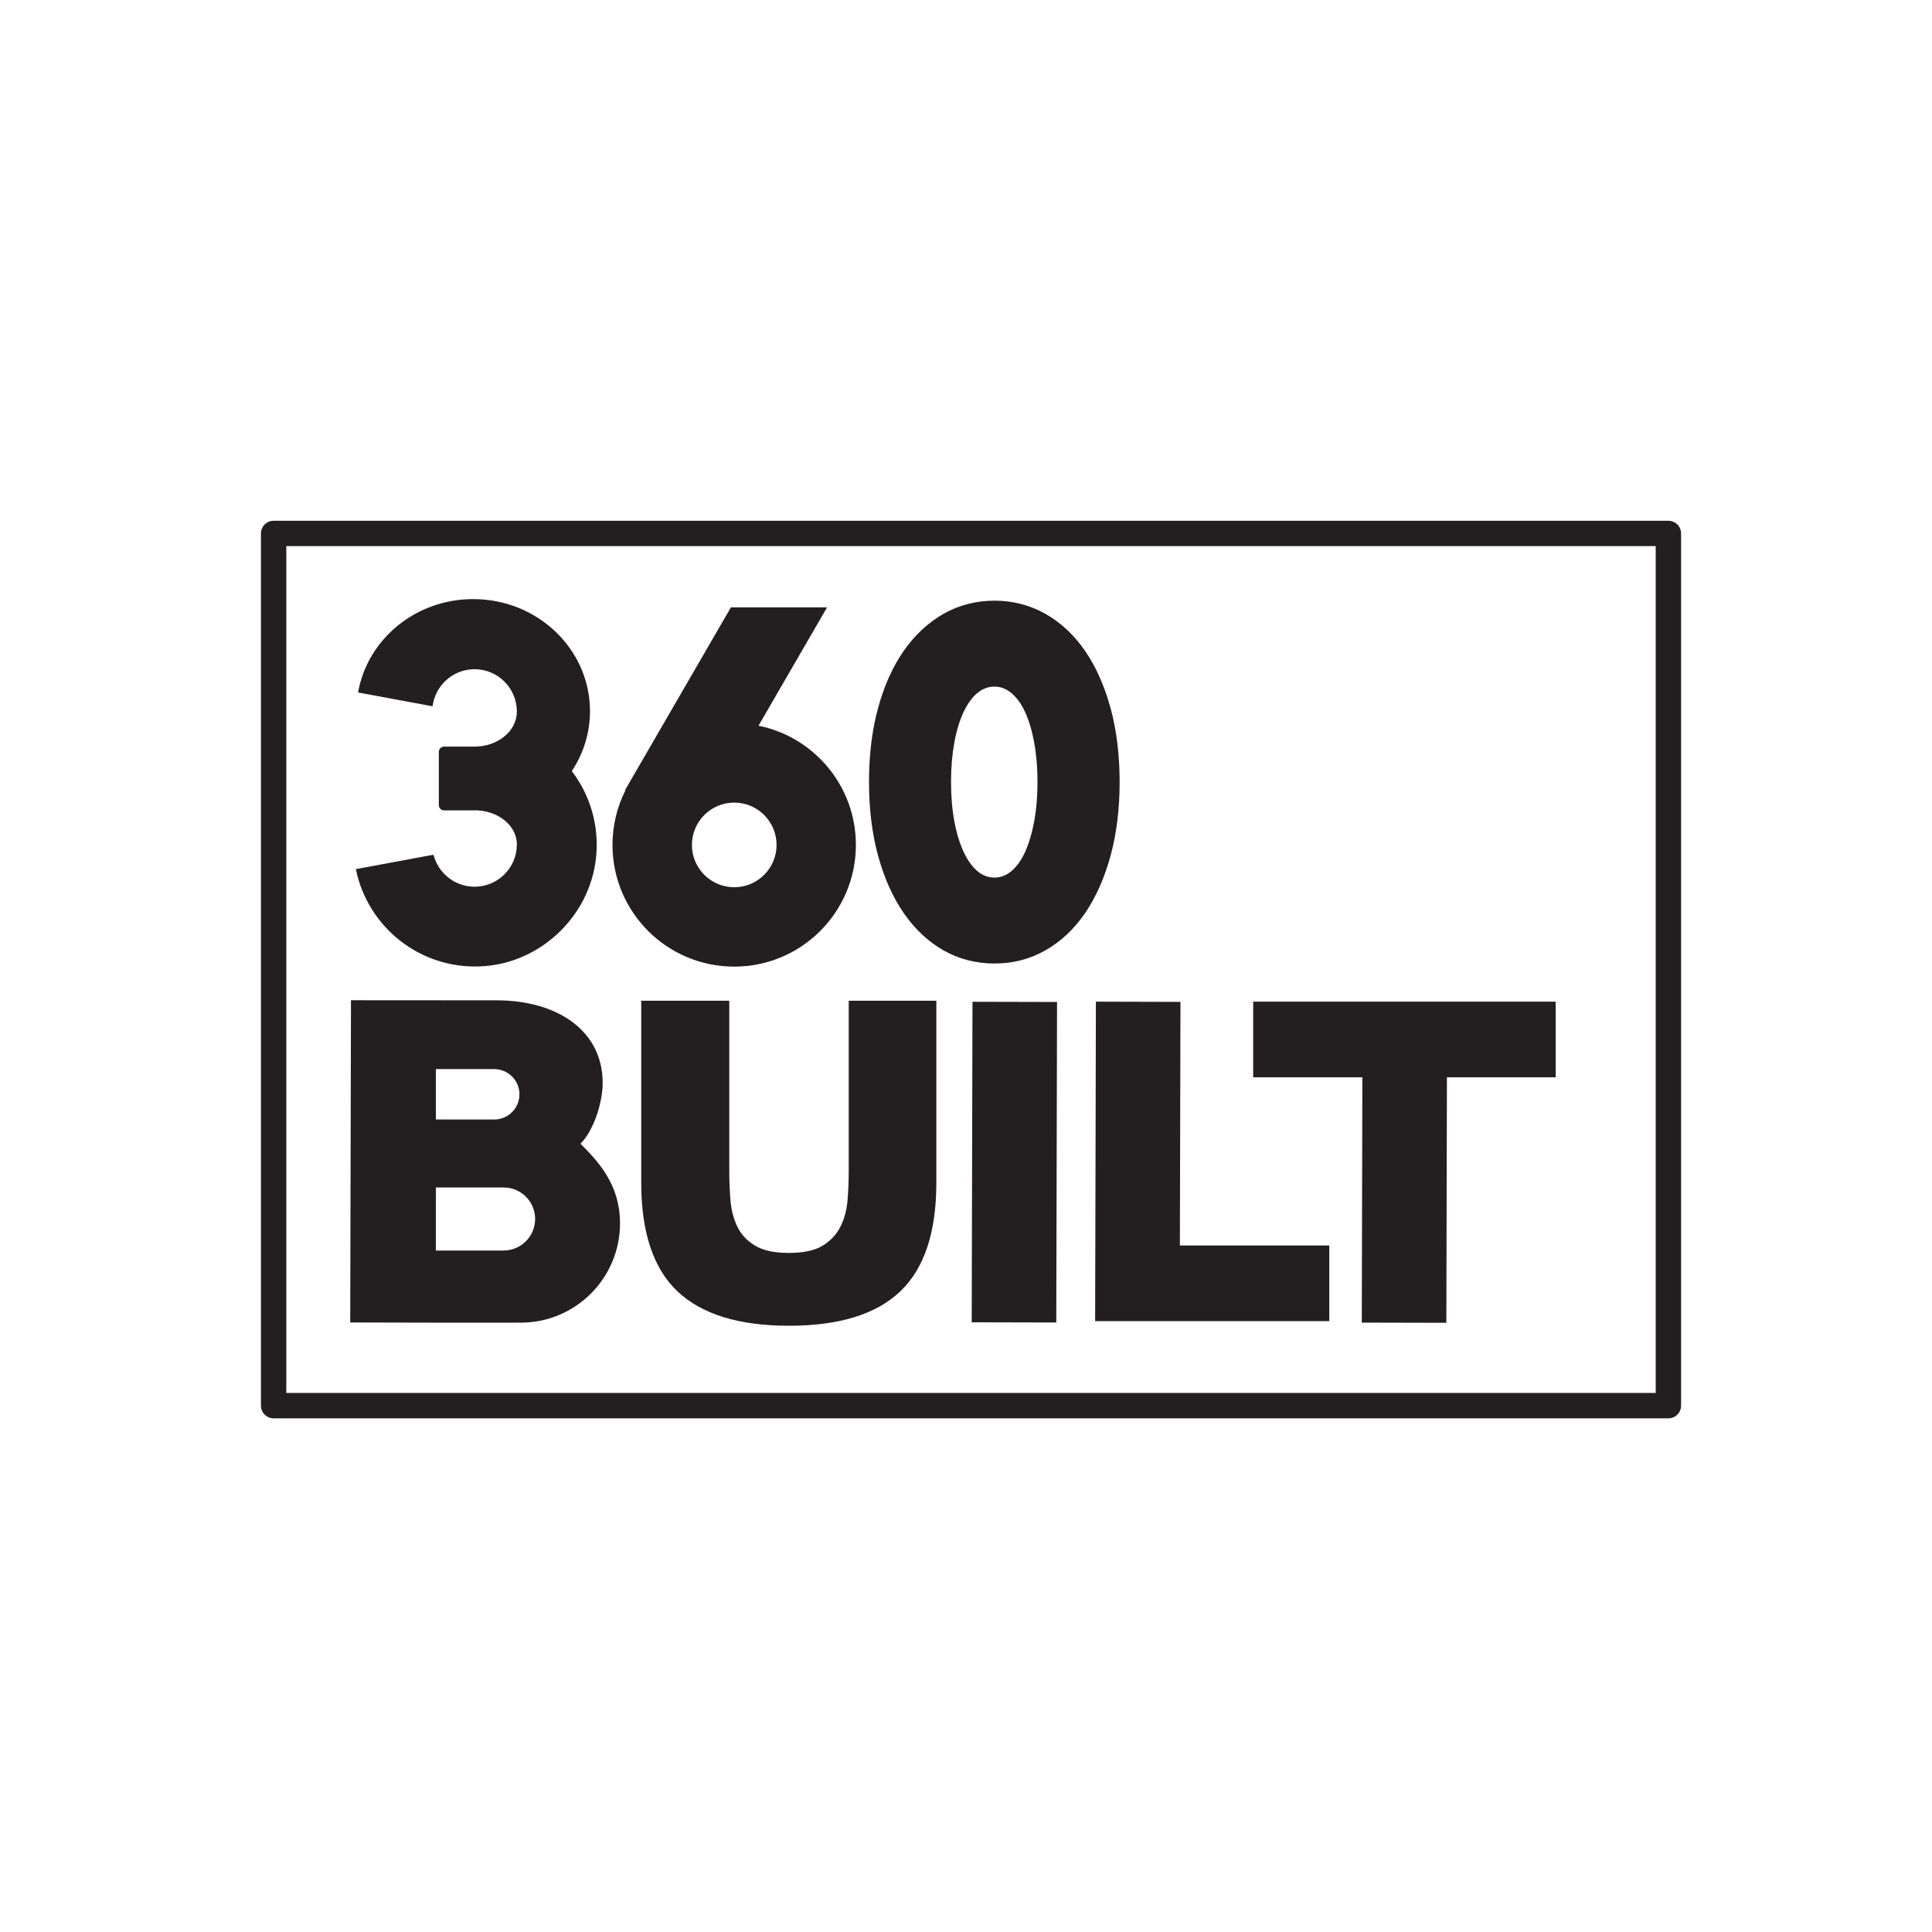
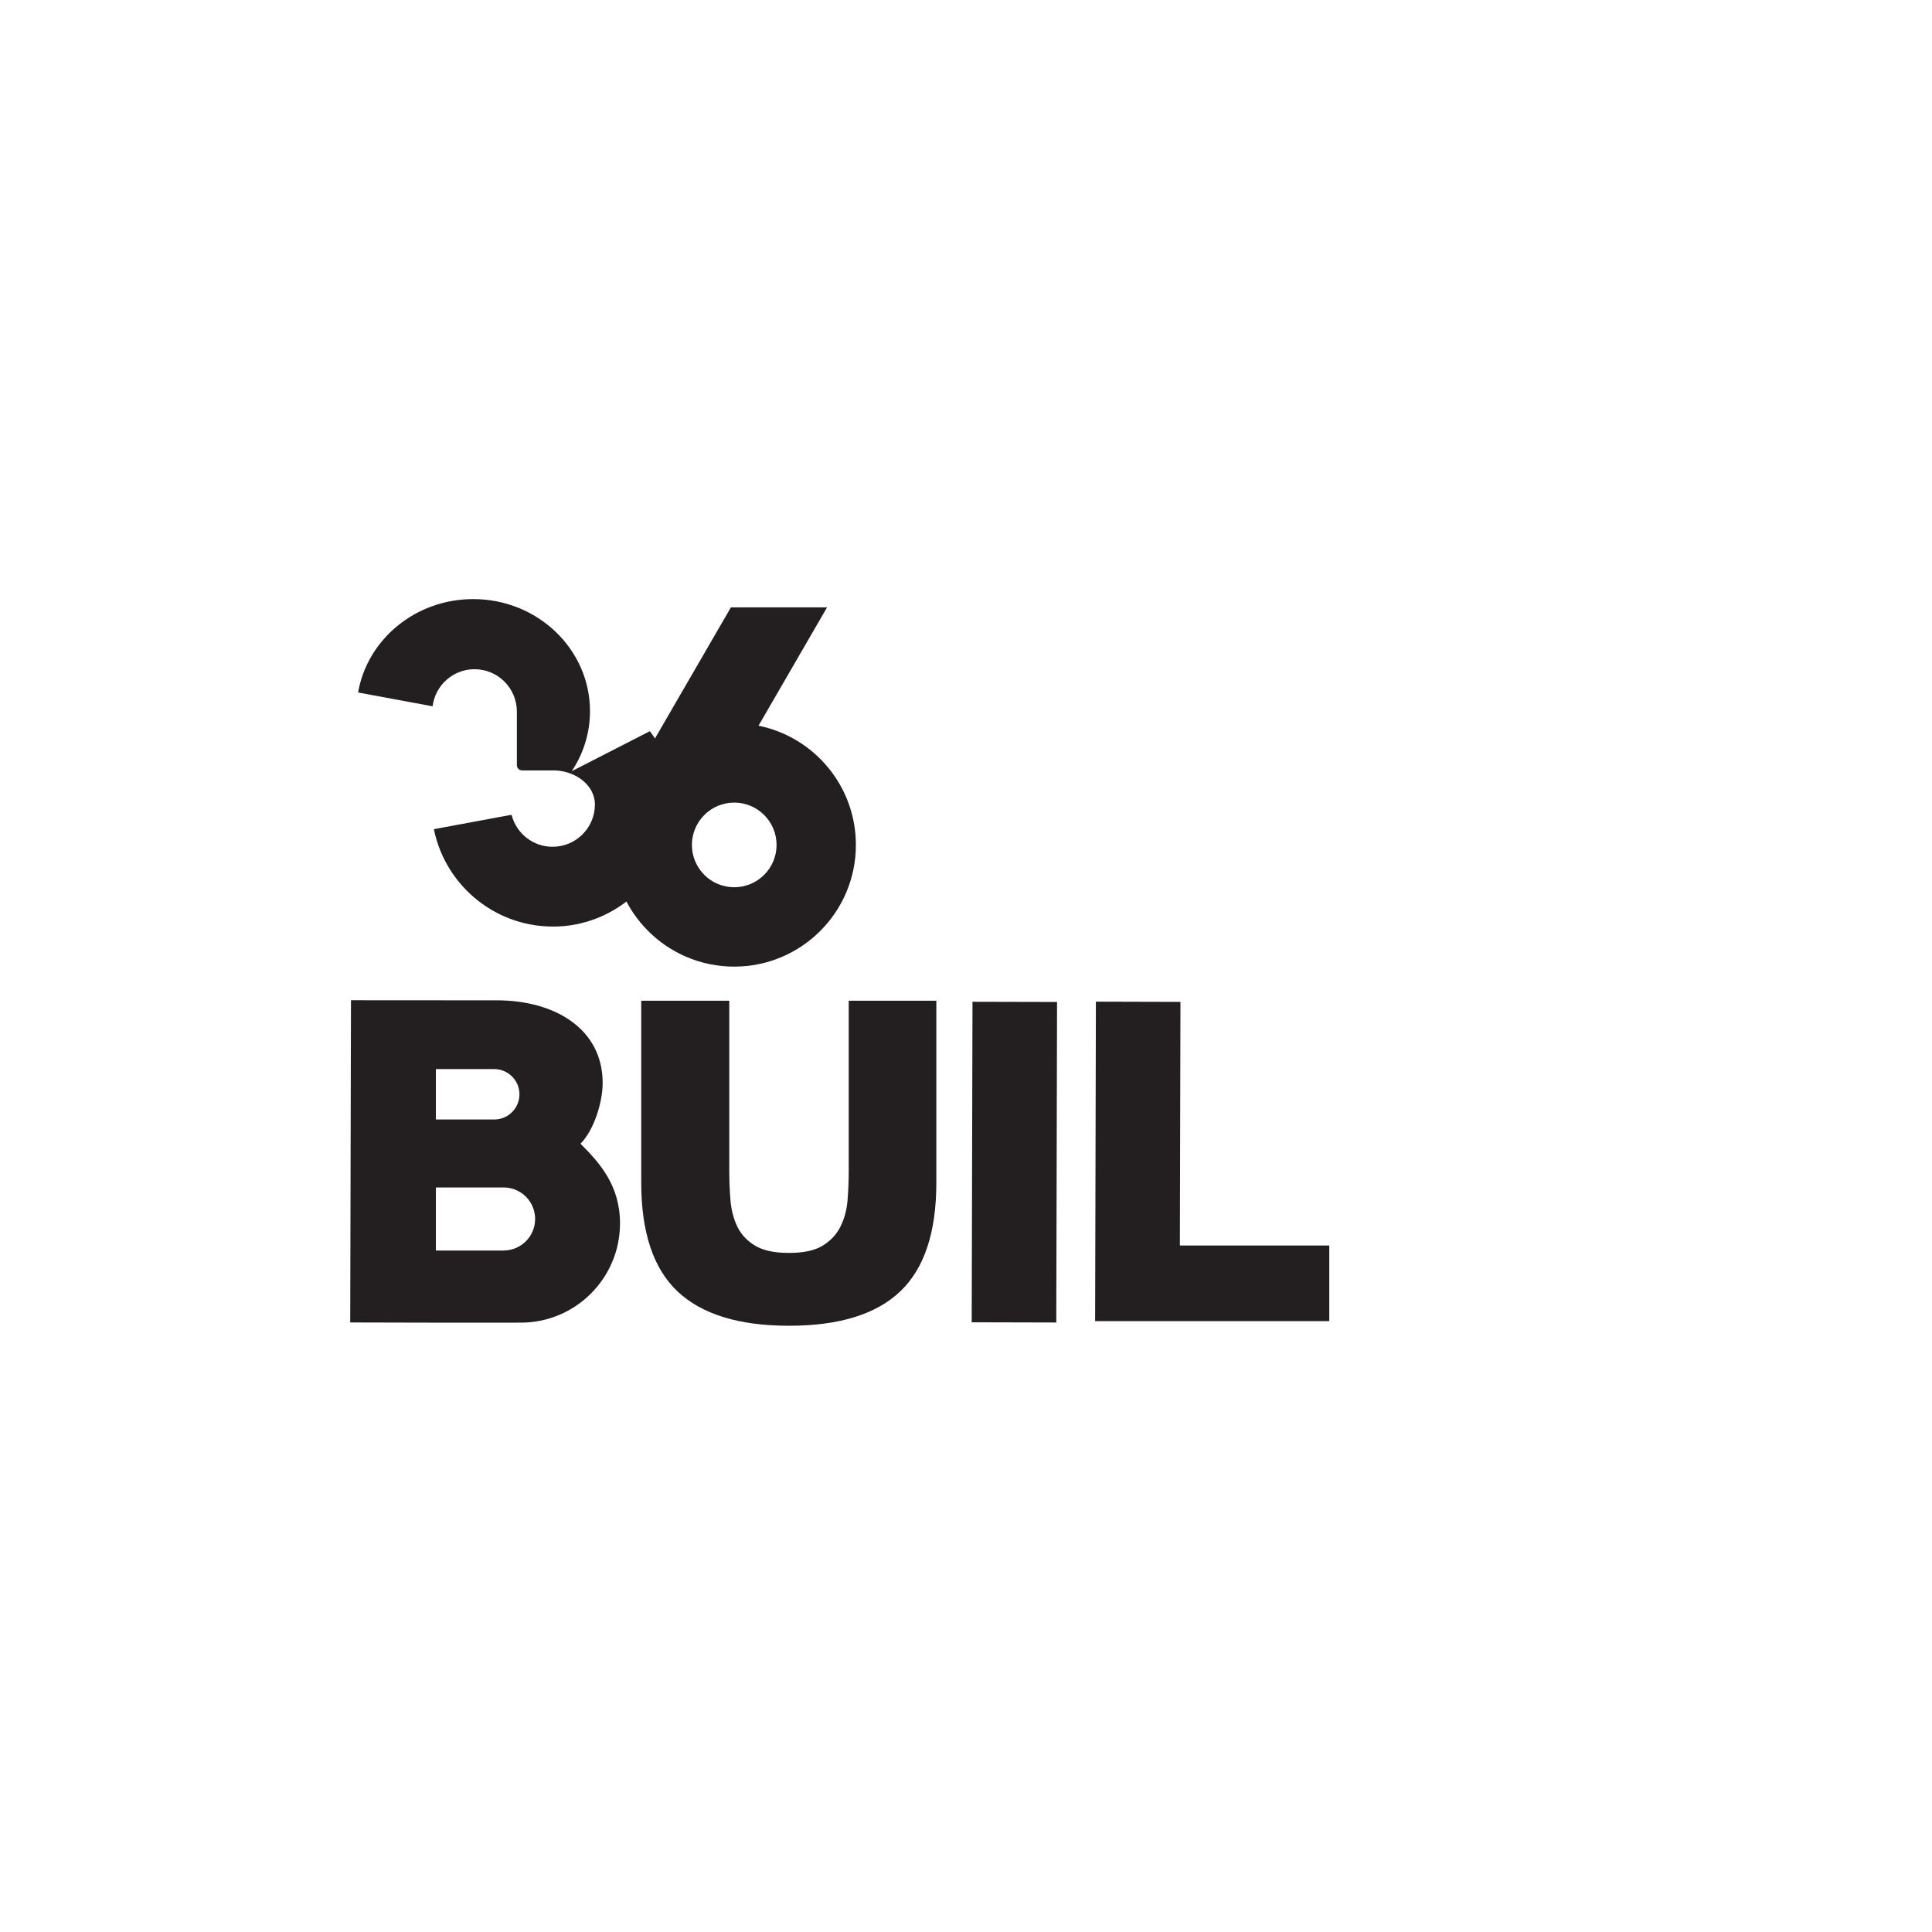
<svg xmlns="http://www.w3.org/2000/svg" id="Layer_1" data-name="Layer 1" viewBox="0 0 405.3 405.3">
  <defs>
    <style>
      .cls-1 {
        fill: #231f20;
      }

      .cls-2 {
        fill: #fff;
      }

      .cls-3 {
        fill: none;
        stroke: #231f20;
        stroke-linejoin: round;
        stroke-width: 5.32px;
      }
    </style>
  </defs>
-   <rect class="cls-2" width="405.3" height="405.3" />
  <path class="cls-1" d="M152.99,209.93v35.77c0,1.95.08,3.95.24,6,.16,2.04.63,3.89,1.41,5.55.78,1.66,2.03,3.01,3.72,4.04,1.7,1.04,4.08,1.55,7.16,1.55s5.45-.52,7.11-1.55c1.66-1.04,2.91-2.38,3.72-4.04.82-1.66,1.3-3.51,1.46-5.55.16-2.04.24-4.04.24-6v-35.77h18.38v38.17c0,10.42-2.53,18.03-7.59,22.83-5.06,4.8-12.83,7.19-23.32,7.19s-18.28-2.4-23.37-7.19c-5.09-4.8-7.63-12.41-7.63-22.83v-38.17h18.47Z" />
-   <path class="cls-1" d="M232.97,148.54c-1.27-4.65-3.06-8.68-5.33-11.98-2.29-3.33-5.09-5.95-8.32-7.78-3.25-1.84-6.85-2.77-10.69-2.77s-7.51.93-10.74,2.78c-3.2,1.83-6,4.45-8.32,7.77-2.3,3.3-4.11,7.34-5.37,11.98-1.26,4.62-1.9,9.83-1.9,15.48s.64,10.86,1.9,15.48c1.27,4.65,3.07,8.69,5.37,12.03,2.32,3.36,5.12,5.99,8.32,7.82,3.22,1.84,6.83,2.78,10.74,2.78s7.44-.93,10.69-2.77c3.23-1.83,6.03-4.47,8.33-7.83,2.27-3.33,4.06-7.38,5.33-12.02,1.26-4.63,1.9-9.84,1.9-15.48s-.64-10.85-1.9-15.48ZM205.07,145.37c1.06-.89,2.22-1.33,3.55-1.33s2.43.44,3.52,1.33c1.13.93,2.11,2.27,2.89,3.97.81,1.76,1.46,3.92,1.92,6.41.46,2.52.7,5.3.7,8.28s-.24,5.84-.7,8.32c-.46,2.46-1.11,4.62-1.92,6.41-.79,1.73-1.76,3.08-2.89,4.01-1.09.9-2.24,1.33-3.52,1.33s-2.49-.43-3.55-1.33c-1.11-.93-2.09-2.29-2.9-4.03-.84-1.79-1.5-3.94-1.96-6.41-.46-2.48-.7-5.28-.7-8.32s.24-5.76.7-8.28c.46-2.49,1.12-4.64,1.95-6.4.82-1.71,1.79-3.05,2.91-3.99Z" />
-   <circle class="cls-2" cx="323.87" cy="265.51" r="11.76" />
  <path class="cls-1" d="M159.13,152.23l14.37-24.81h-20.17l-22.2,38.32h.1c-1.75,3.46-2.74,7.37-2.74,11.51,0,14.1,11.43,25.53,25.53,25.53s25.53-11.43,25.53-25.53c0-12.35-8.77-22.65-20.42-25.01ZM154.03,186.13c-4.91,0-8.88-3.98-8.88-8.88s3.98-8.88,8.88-8.88,8.88,3.98,8.88,8.88-3.98,8.88-8.88,8.88Z" />
-   <polygon class="cls-1" points="326.35 210.13 262.9 210.13 262.9 226 285.8 226 285.68 277.46 303.42 277.5 303.54 226 326.35 226 326.35 210.13" />
  <polygon class="cls-1" points="247.52 261.28 247.64 210.18 229.9 210.13 229.74 277.15 278.86 277.15 278.86 261.28 247.52 261.28" />
  <rect class="cls-1" x="179.17" y="234.9" width="67.24" height="17.74" transform="translate(-31.49 455.99) rotate(-89.86)" />
-   <rect class="cls-3" x="57.4" y="111.91" width="292.6" height="182.97" />
-   <path class="cls-1" d="M119.95,161.78c2.41-3.64,3.82-7.96,3.82-12.59,0-12.98-10.97-23.51-24.5-23.51-12.14,0-22.21,8.47-24.15,19.59l15.63,2.9c.55-4.38,4.27-7.78,8.8-7.78,4.88,0,8.84,3.94,8.88,8.82v.13c-.04,4.03-4,7.29-8.88,7.29-.2,0-4.37,0-6.4,0-.6,0-1.09.49-1.09,1.09v11.19c0,.6.49,1.09,1.09,1.09h7.04c4.58.26,8.2,3.32,8.24,7.07v.13c-.03,4.87-3.99,8.82-8.88,8.82-4.14,0-7.61-2.84-8.59-6.67h-.26l-16.05,2.98c2.44,12.03,13.33,21,26.22,20.4s23.66-11.21,24.28-24.26c.3-6.29-1.69-12.11-5.19-16.7Z" />
+   <path class="cls-1" d="M119.95,161.78c2.41-3.64,3.82-7.96,3.82-12.59,0-12.98-10.97-23.51-24.5-23.51-12.14,0-22.21,8.47-24.15,19.59l15.63,2.9c.55-4.38,4.27-7.78,8.8-7.78,4.88,0,8.84,3.94,8.88,8.82v.13v11.19c0,.6.49,1.09,1.09,1.09h7.04c4.58.26,8.2,3.32,8.24,7.07v.13c-.03,4.87-3.99,8.82-8.88,8.82-4.14,0-7.61-2.84-8.59-6.67h-.26l-16.05,2.98c2.44,12.03,13.33,21,26.22,20.4s23.66-11.21,24.28-24.26c.3-6.29-1.69-12.11-5.19-16.7Z" />
  <path class="cls-1" d="M121.77,239.94c2.86-2.86,4.66-8.78,4.66-12.74,0-11.31-9.95-17.35-22.22-17.35,0,0-.01,0-.02,0h0s-30.56-.02-30.56-.02l-.16,67.6,17.28.04h0s.8,0,.8,0h1.7s0,0,0,0h15.33v-.02c.22,0,.44.02.66.02,11.5,0,20.83-9.33,20.83-20.83,0-8.04-4.36-12.77-8.29-16.71ZM91.44,224.28h12.38c2.86.08,5.15,2.42,5.15,5.29s-2.3,5.21-5.15,5.28h0s-12.38,0-12.38,0v-10.58ZM105.65,262.34s-.07,0-.1,0h0s-14.11,0-14.11,0v-13.23h14.11s.07,0,.1,0c3.65,0,6.61,2.96,6.61,6.61s-2.96,6.61-6.61,6.61Z" />
</svg>